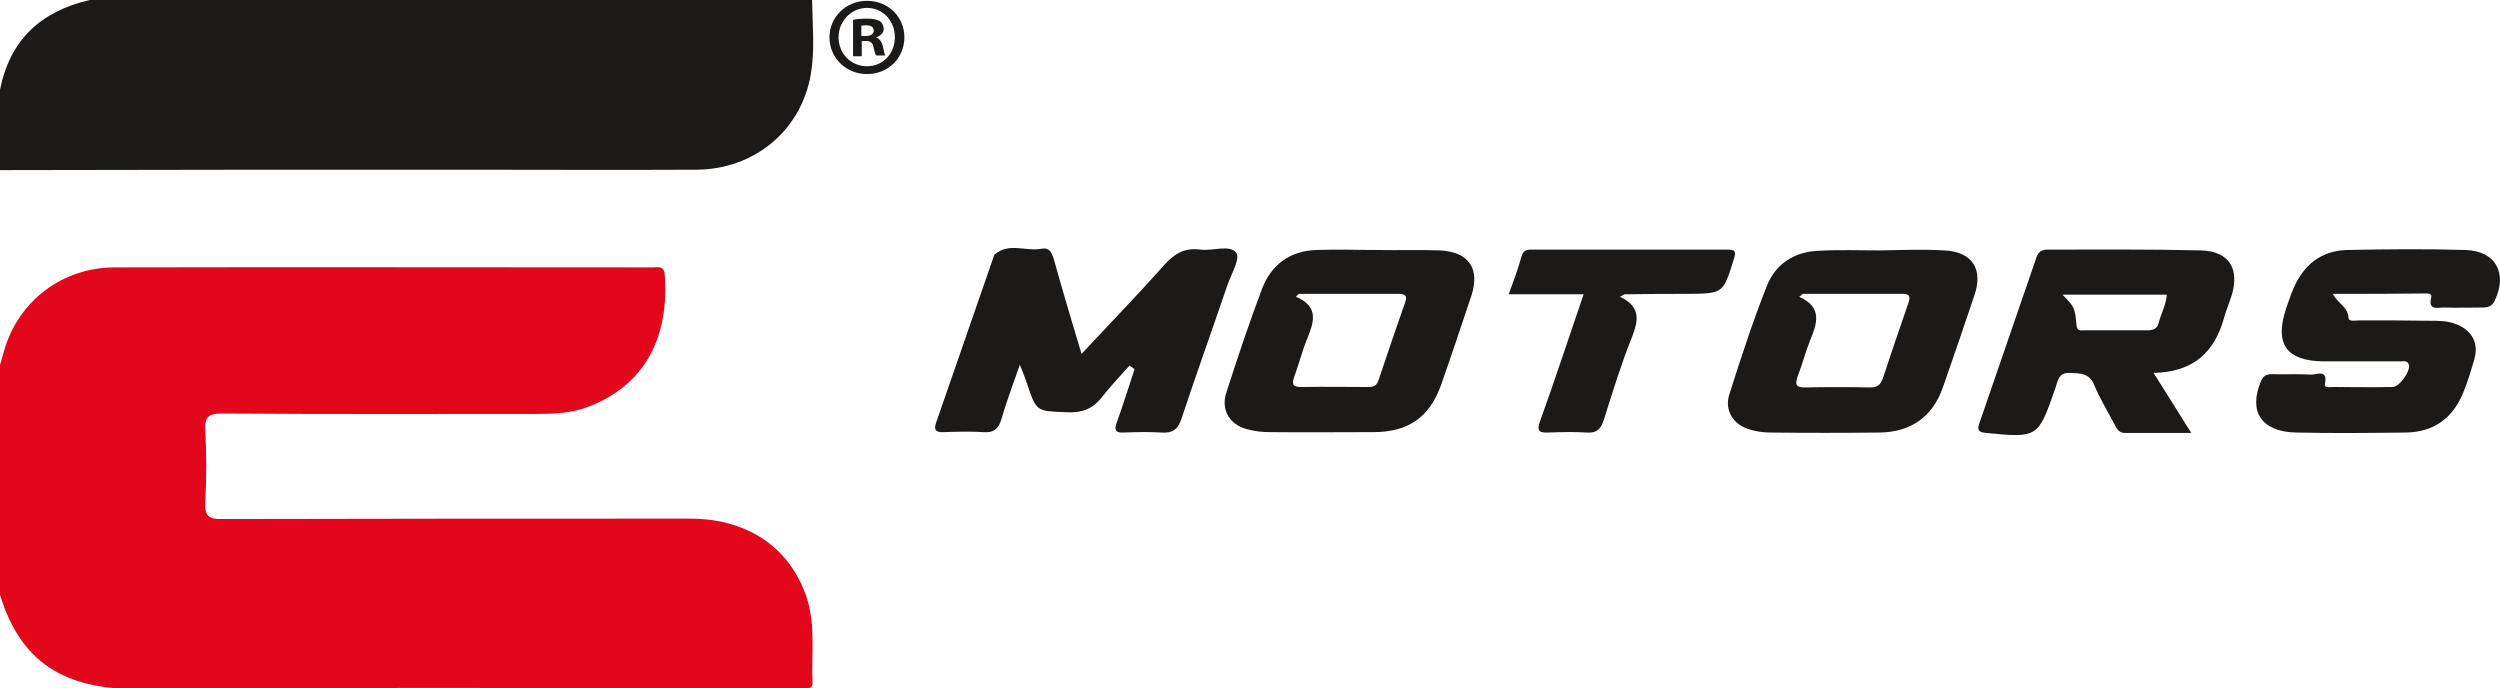
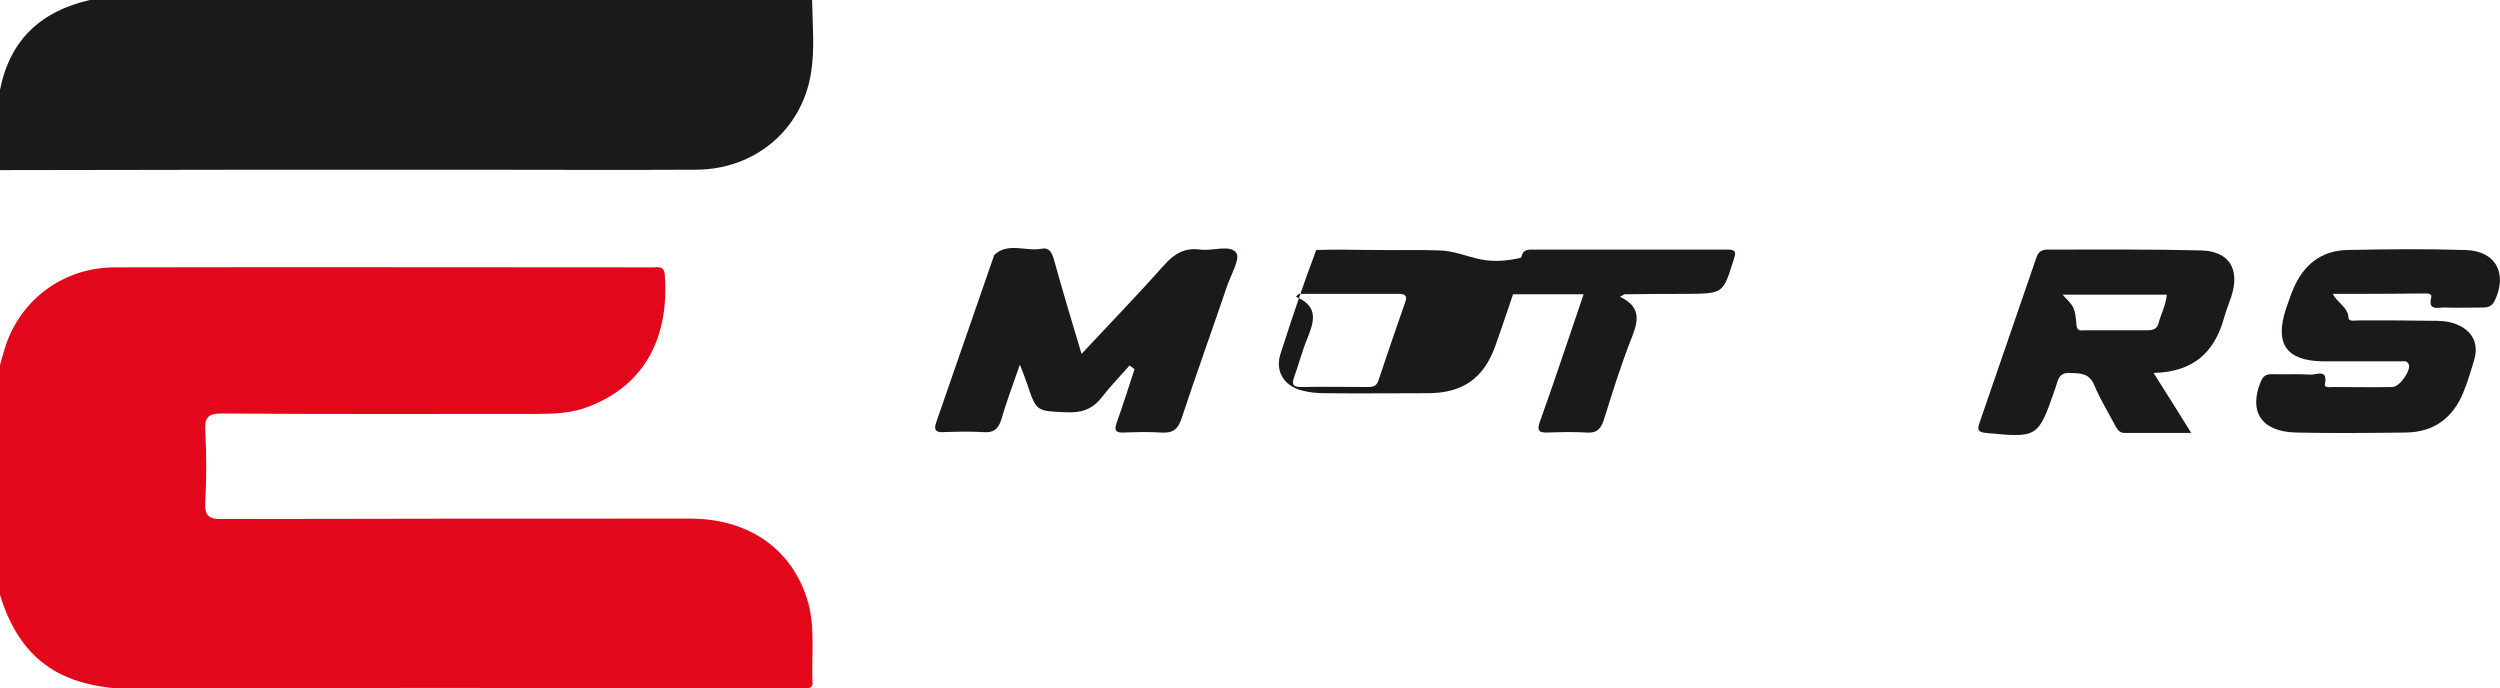
<svg xmlns="http://www.w3.org/2000/svg" version="1.1" id="Camada_1" x="0px" y="0px" viewBox="0 0 604 166.3" style="enable-background:new 0 0 604 166.3;" xml:space="preserve">
  <style type="text/css">
	.st0{fill:#E2071A;}
	.st1{fill:#1C1A19;}
</style>
  <g>
    <path class="st0" d="M0,88.2c0.3-1.2,0.7-2.4,1-3.5c3.4-11.9,14-20.1,26.7-20.1c43.3-0.1,86.6,0,129.9,0c1.3,0,2.8-0.5,3,1.7   c1.1,14.6-4.3,26.7-18.8,32.1c-3.8,1.4-7.8,1.6-11.8,1.6c-25.5,0-50.9,0.1-76.4-0.1c-3.4,0-4.2,1-4,4.2c0.3,5.7,0.3,11.5,0,17.2   c-0.2,3.3,0.8,4.2,4.1,4.1c37.7-0.1,75.4-0.1,113-0.1c13.9,0,24.2,7,28.2,19.1c2.2,6.7,1.1,13.6,1.4,20.4c0.1,1.2-0.6,1.5-1.6,1.5   c-1,0-2,0-3,0c-52.4,0-104.8-0.3-157.2,0.2c-16.8,0.2-29-4.7-34.5-22.8C0,125,0,106.6,0,88.2z" />
    <path class="st1" d="M196.2,0c0.1,6,0.7,12-0.3,17.9c-2.3,13.6-13.6,23-27.6,23.1c-18.8,0.1-37.7,0-56.5,0   c-37.3,0-74.6,0-111.8,0.1c0-6.5,0-13,0-19.4C2.4,9.6,9.9,2.7,21.7,0C79.9,0,138,0,196.2,0z" />
    <path class="st1" d="M261.3,85.5c7-7.5,13.7-14.4,20-21.5c2.5-2.8,5-4.2,8.7-3.7c3,0.4,7.2-1.3,8.7,0.8c1,1.5-1.4,5.4-2.3,8.2   c-3.6,10.6-7.4,21.1-10.9,31.7c-0.9,2.8-2.2,3.7-5,3.5c-3-0.2-6-0.1-9,0c-1.9,0.1-2.4-0.5-1.7-2.4c1.5-4.2,2.9-8.6,4.3-12.9   c-0.4-0.3-0.8-0.6-1.2-0.9c-2.3,2.6-4.7,5.1-6.8,7.8c-2.2,2.8-4.9,3.7-8.5,3.5c-7.2-0.3-7.2-0.1-9.5-7c-0.4-1.2-0.9-2.5-1.7-4.5   c-1.7,4.9-3.3,9.1-4.5,13.3c-0.7,2.3-1.9,3.2-4.3,3c-3.2-0.2-6.5-0.1-9.7,0c-2,0.1-2.3-0.7-1.7-2.4c4.6-13.2,9.2-26.5,13.8-39.8   c0.1-0.2,0.1-0.5,0.3-0.7c3.4-3,7.5-0.7,11.3-1.4c1.9-0.4,2.5,0.9,3,2.5C256.7,70.2,258.9,77.5,261.3,85.5z" />
    <path class="st1" d="M563.6,71c1.2,2.3,3.7,3.2,3.8,5.8c0.1,1,1.7,0.6,2.7,0.6c5.7,0,11.5,0,17.2,0.1c2.1,0,4.2,0,6.3,0.9   c3.7,1.5,5.3,4.6,4.2,8.4c-0.8,2.7-1.6,5.5-2.7,8.1c-2.5,6.1-7.1,9.5-13.8,9.6c-8.9,0.1-17.7,0.2-26.6,0c-8.3-0.2-11.5-5-8.5-12.3   c0.6-1.4,1.3-1.8,2.7-1.8c3.1,0.1,6.2-0.1,9.4,0.1c1.3,0.1,4.2-1.5,3.4,2.3c-0.2,1,1.3,0.7,2.1,0.7c4.7,0,9.5,0.1,14.2,0   c1.8,0,4.7-4.2,3.9-5.6c-0.5-1-1.5-0.5-2.3-0.6c-6.1,0-12.2,0-18.3,0c-8.9-0.1-11.8-4.2-9-12.7c0.6-1.6,1.1-3.3,1.8-4.9   c2.4-5.6,6.6-9.1,12.8-9.3c9.6-0.2,19.2-0.3,28.8,0c7.3,0.2,10.2,5.7,7,12.3c-0.7,1.4-1.7,1.6-3,1.6c-3,0-6,0.1-9,0   c-1.5-0.1-4.2,1-3.3-2.5c0.2-0.8-0.7-0.9-1.3-0.9C578.7,71,571.3,71,563.6,71z" />
    <path class="st1" d="M391.4,71.7c5,2.4,4.5,5.6,2.9,9.7c-2.6,6.5-4.7,13.3-6.8,20c-0.7,2.2-1.7,3.3-4.2,3.1c-3.1-0.2-6.2-0.1-9.3,0   c-2.4,0.1-2.7-0.6-1.9-2.8c3.6-10,6.9-20.1,10.5-30.6c-6.1,0-11.8,0-18.1,0c1.2-3.3,2.3-6.2,3.1-9.2c0.5-1.7,1.6-1.6,2.9-1.6   c15.6,0,31.2,0,46.8,0c1.9,0,2.2,0.4,1.6,2.3c-2.6,8.3-2.5,8.3-11.1,8.4c-5,0-10,0-15,0.1C392.5,71,392.3,71.2,391.4,71.7z" />
    <path class="st1" d="M531.8,60.5c-12.3-0.3-24.7-0.2-37-0.2c-1.4,0-2.3,0.4-2.8,1.9c-4.6,13.4-9.2,26.8-13.8,40.1   c-0.6,1.7-0.1,2.1,1.6,2.3c12.5,1.2,12.6,1.2,16.7-10.6c0-0.1,0.1-0.2,0.1-0.3c0.6-1.7,0.7-3.7,3.4-3.6c2.6,0.1,4.8,0,6,3   c1.3,3.2,3.2,6.2,4.8,9.3c0.6,1.1,1.1,2.3,2.7,2.2c5.1,0,10.1,0,15.9,0c-3.2-5.1-5.9-9.5-9.1-14.5c9.6-0.2,14.7-5,17-13.2   c0.5-1.8,1.2-3.5,1.8-5.3C541.2,65,538.6,60.7,531.8,60.5z M521.5,78.1c-0.3,1.3-1.3,1.7-2.6,1.7c-5.1,0-10.2,0-15.3,0   c-0.8,0-1.7,0.3-1.9-1.1c-0.4-4.5-0.5-4.5-3.4-7.5c8.8,0,16.9,0,25.2,0C523.3,73.7,522.1,75.8,521.5,78.1z" />
-     <path class="st1" d="M347.8,60.5c-5-0.2-10,0-14.9-0.1c-5,0-10-0.2-14.9,0c-6.4,0.2-10.9,3.6-13.1,9.4c-3.1,8.2-5.9,16.6-8.6,25   c-1.4,4.1,0.7,7.8,5,8.9c1.8,0.5,3.7,0.7,5.5,0.7c8.3,0.1,16.7,0,25,0c8.5,0,13.6-3.6,16.4-11.5c2.5-7.1,4.9-14.3,7.3-21.5   C357.6,64.9,354.9,60.8,347.8,60.5z M339.5,73c-2.2,6.3-4.4,12.7-6.5,19c-0.5,1.4-1.4,1.5-2.6,1.5c-5.4,0-10.7-0.1-16.1,0   c-2.1,0-2.2-0.8-1.6-2.5c1.1-3,1.9-6.2,3.1-9.1c1.6-4,3-7.8-2.7-10.2c0.2-0.2,0.4-0.5,0.7-0.7c8.1,0,16.1,0,24.2,0   C339.7,71,340,71.7,339.5,73z" />
-     <path class="st1" d="M469.7,60.5c-5.1-0.3-10.2-0.1-15.3,0c-5.1,0-10.2-0.2-15.3,0.1c-5.7,0.3-10.1,3.2-12.2,8.4   c-3.4,8.6-6.3,17.5-9.1,26.3c-1.2,3.8,0.9,7.2,4.7,8.4c1.6,0.5,3.4,0.8,5.1,0.8c8.8,0.1,17.7,0.1,26.5,0   c7.6-0.1,12.8-3.8,15.3-10.9c2.6-7.4,5.1-14.8,7.6-22.2C479.2,65,476.5,60.8,469.7,60.5z M461,73.4c-2.1,6-4.1,12-6.1,18   c-0.6,1.7-1.5,2.3-3.3,2.2c-5.1-0.1-10.2-0.1-15.3,0c-2.5,0.1-2.7-0.8-1.9-2.9c1.1-2.8,1.8-5.7,2.9-8.4c1.7-4.1,3.1-8-2.6-10.6   c0.3-0.2,0.5-0.4,0.8-0.7c8,0,15.9,0,23.9,0C461.5,70.9,461.6,71.7,461,73.4z" />
+     <path class="st1" d="M347.8,60.5c-5-0.2-10,0-14.9-0.1c-5,0-10-0.2-14.9,0c-3.1,8.2-5.9,16.6-8.6,25   c-1.4,4.1,0.7,7.8,5,8.9c1.8,0.5,3.7,0.7,5.5,0.7c8.3,0.1,16.7,0,25,0c8.5,0,13.6-3.6,16.4-11.5c2.5-7.1,4.9-14.3,7.3-21.5   C357.6,64.9,354.9,60.8,347.8,60.5z M339.5,73c-2.2,6.3-4.4,12.7-6.5,19c-0.5,1.4-1.4,1.5-2.6,1.5c-5.4,0-10.7-0.1-16.1,0   c-2.1,0-2.2-0.8-1.6-2.5c1.1-3,1.9-6.2,3.1-9.1c1.6-4,3-7.8-2.7-10.2c0.2-0.2,0.4-0.5,0.7-0.7c8.1,0,16.1,0,24.2,0   C339.7,71,340,71.7,339.5,73z" />
    <g>
-       <path class="st1" d="M218.5,9c0,5-3.9,8.9-9,8.9c-5.1,0-9.1-3.9-9.1-8.9c0-4.9,4-8.8,9.1-8.8C214.6,0.2,218.5,4.1,218.5,9z     M202.6,9c0,3.9,2.9,7,6.9,7c3.9,0,6.7-3.1,6.7-7c0-3.9-2.8-7.1-6.8-7.1C205.5,2,202.6,5.2,202.6,9z M208.1,13.6h-2V4.8    c0.8-0.2,1.9-0.3,3.4-0.3c1.7,0,2.4,0.3,3.1,0.6c0.5,0.4,0.9,1.1,0.9,1.9c0,1-0.8,1.7-1.8,2v0.1c0.9,0.3,1.3,1,1.6,2.1    c0.3,1.3,0.4,1.9,0.6,2.2h-2.2c-0.3-0.3-0.4-1.1-0.7-2.1c-0.2-1-0.7-1.4-1.8-1.4h-1V13.6z M208.1,8.7h1c1.1,0,2-0.4,2-1.3    c0-0.8-0.6-1.3-1.9-1.3c-0.5,0-0.9,0.1-1.1,0.1V8.7z" />
-     </g>
+       </g>
  </g>
</svg>